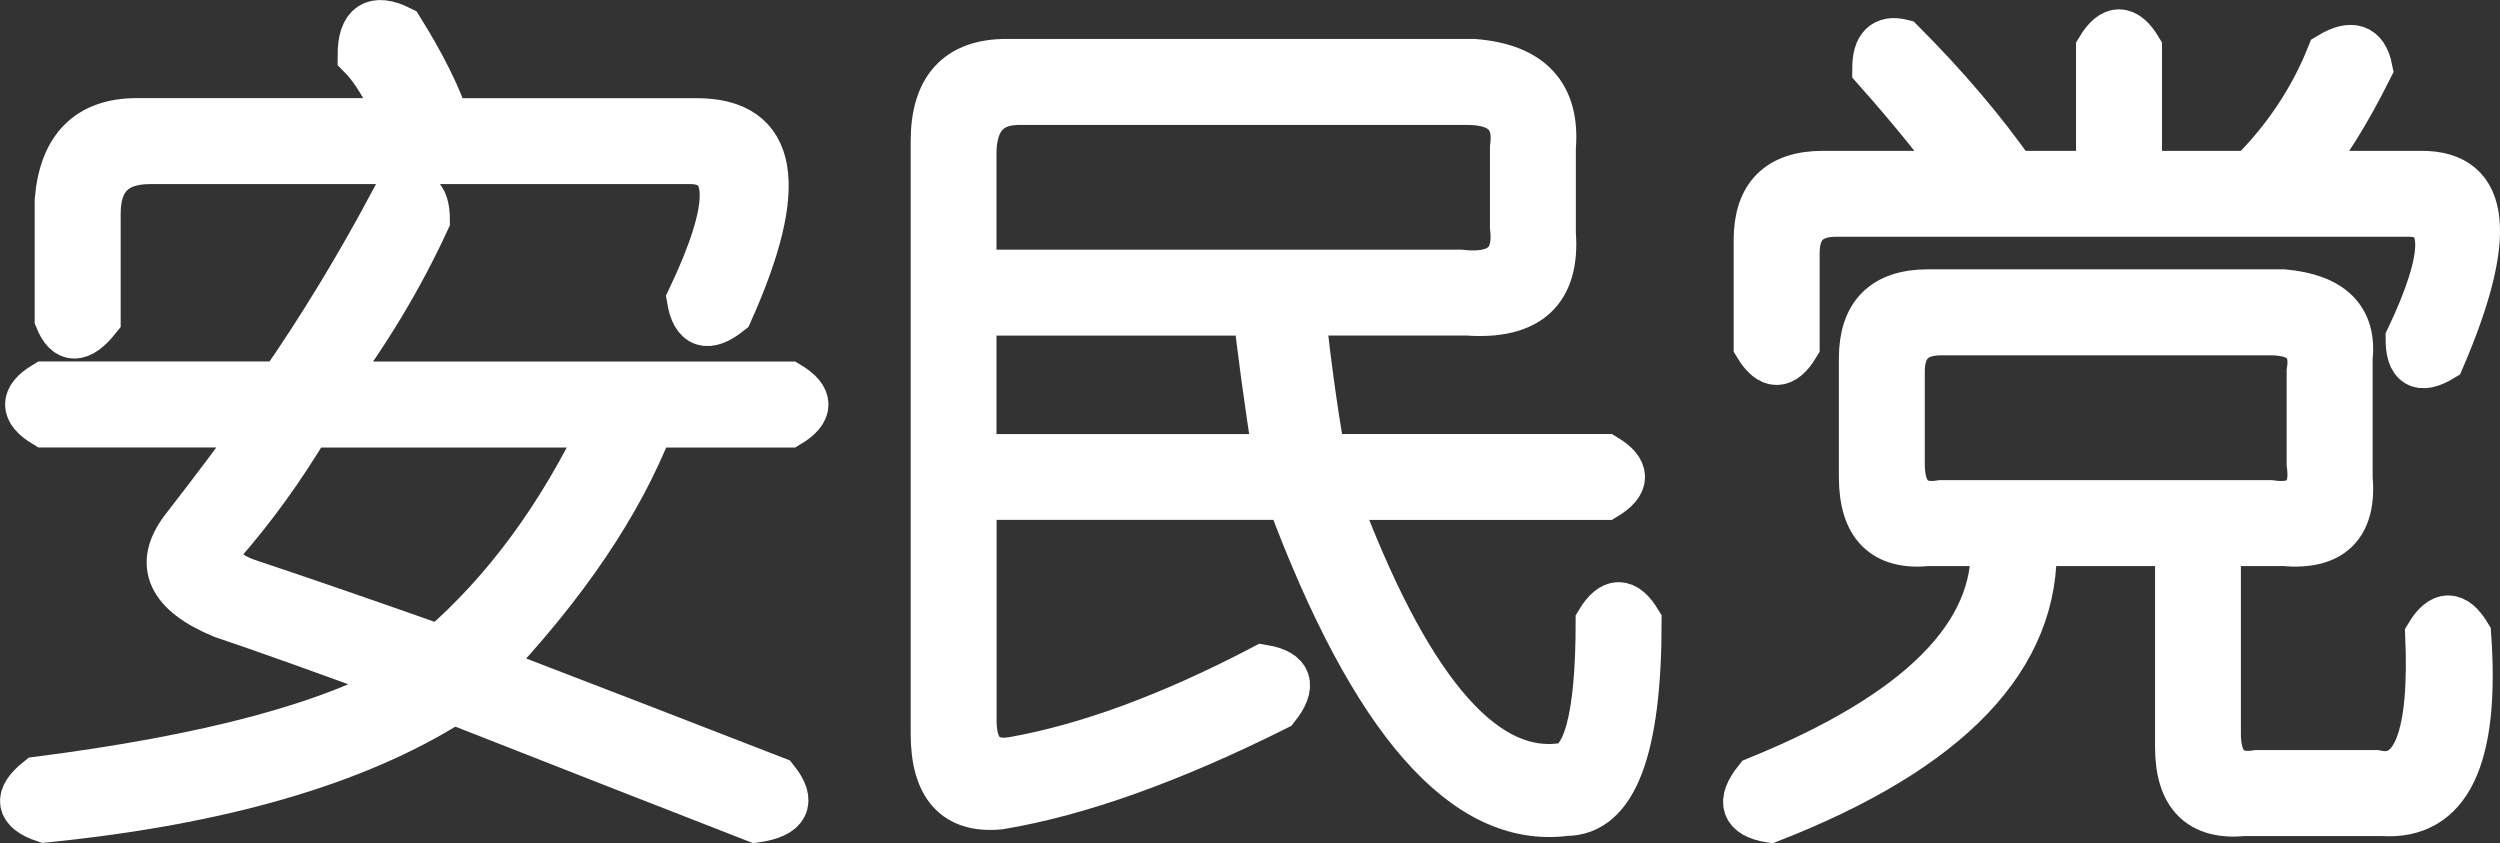
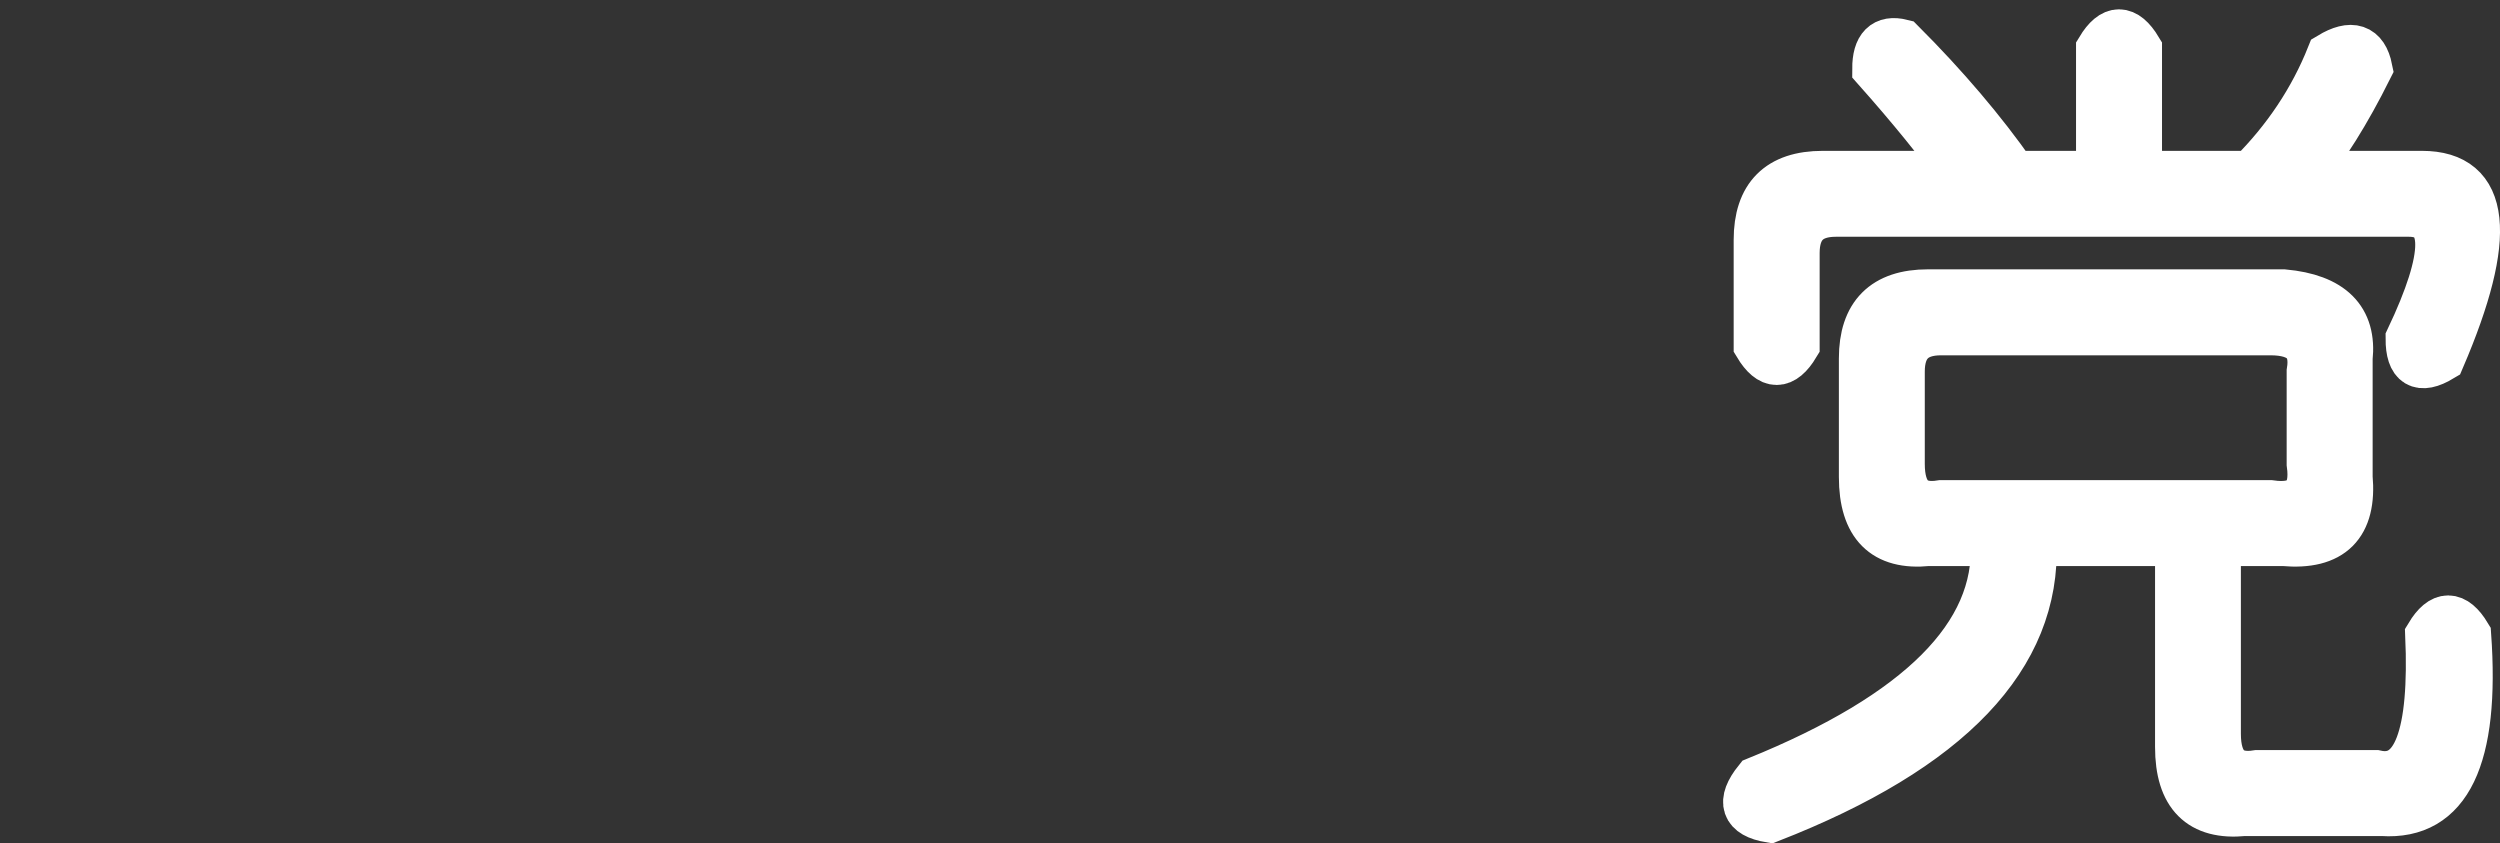
<svg xmlns="http://www.w3.org/2000/svg" id="_레이어_2" data-name="레이어 2" viewBox="0 0 376.86 127.13">
  <rect x="0" y="0" width="376.86" height="127.13" fill="#333333" stroke="none" />
  <defs>
    <style>
      .cls-1 {
        fill: #fff;
        stroke: #fff;
        stroke-miterlimit: 10;
        stroke-width: 7px;
      }
    </style>
  </defs>
  <g id="_레이어_2-2" data-name=" 레이어 2">
    <g>
-       <path class="cls-1" d="m59.36,30.21c3.3-1.99,4.96-.99,4.96,2.98-3.97,8.61-8.93,16.87-14.89,24.81h69.48c3.3,1.99,3.3,3.97,0,5.96h-20.84c-4.64,11.91-12.9,24.15-24.81,36.72,17.2,6.61,31.76,12.24,43.67,16.87,2.64,3.3,1.65,5.29-2.98,5.96-11.91-4.64-27.13-10.59-45.66-17.87-14.56,9.26-35.07,15.21-61.54,17.87-3.97-1.33-4.3-3.31-.99-5.96,25.81-3.31,44.33-8.27,55.58-14.89-12.58-4.63-21.84-7.94-27.79-9.93-7.94-3.3-9.93-7.61-5.96-12.9,4.63-5.96,8.6-11.24,11.91-15.88H6.75c-3.31-1.99-3.31-3.97,0-5.96h35.73c5.96-8.6,11.58-17.87,16.87-27.79h.01Zm.99-11.91c-1.99-4.63-3.97-7.94-5.96-9.93,0-4.63,1.99-5.96,5.96-3.97,3.3,5.3,5.62,9.93,6.95,13.9h37.72c11.91,0,13.56,9.6,4.96,28.78-3.31,2.65-5.3,1.99-5.96-1.99,6.61-13.9,6.61-20.84,0-20.84H22.63c-5.3,0-7.94,2.65-7.94,7.94v15.88c-2.65,3.31-4.64,3.31-5.96,0v-17.87c.66-7.94,4.63-11.91,11.91-11.91h39.71Zm30.77,45.66h-44.67c-3.97,6.62-8.27,12.58-12.9,17.87-1.33,2.65,0,4.64,3.97,5.96,7.94,2.65,17.53,5.96,28.78,9.93,9.93-8.6,18.19-19.85,24.81-33.75h0Z" />
-       <path class="cls-1" d="m151.67,9.37h70.47c8.6.67,12.57,4.96,11.91,12.9v12.9c.66,8.61-3.64,12.58-12.9,11.91h-24.81c.66,6.62,1.65,13.9,2.98,21.84h42.68c3.3,1.99,3.3,3.97,0,5.96h-40.69c10.58,28.46,21.84,42.01,33.75,40.69,3.97,0,5.96-7.28,5.96-21.84,1.99-3.3,3.97-3.3,5.96,0,0,19.18-3.64,28.78-10.92,28.78-15.22,1.99-29.12-13.9-41.69-47.64h-47.64v33.75c0,4.63,1.99,6.61,5.96,5.96,11.24-1.99,23.82-6.62,37.72-13.9,3.97.67,4.63,2.65,1.99,5.96-15.88,7.94-29.78,12.9-41.69,14.89-6.62.66-9.93-2.98-9.93-10.92V21.28c0-7.94,3.64-11.91,10.92-11.91h-.03Zm69.48,5.96h-67.49c-4.64,0-6.95,2.65-6.95,7.94v17.87h73.45c5.96.67,8.6-1.65,7.94-6.95v-11.91c.66-4.63-1.66-6.95-6.95-6.95Zm-31.76,31.76h-42.68v21.84h45.66c-1.33-8.6-2.32-15.88-2.98-21.84Z" />
      <path class="cls-1" d="m322.41,7.38v18.86h16.87c5.29-5.29,9.26-11.24,11.91-17.87,3.3-1.99,5.29-1.32,5.96,1.99-3.31,6.62-6.62,11.91-9.93,15.88h17.87c9.93,0,10.92,9.27,2.98,27.79-3.31,1.99-4.96.99-4.96-2.98,5.96-12.57,5.96-18.86,0-18.86h-86.35c-3.97,0-5.96,1.99-5.96,5.96v13.9c-1.99,3.31-3.97,3.31-5.96,0v-15.88c0-6.61,3.3-9.93,9.93-9.93h20.84c-3.31-4.63-7.61-9.93-12.9-15.88,0-3.3,1.32-4.63,3.97-3.97,6.61,6.62,12.24,13.24,16.87,19.85h12.9V7.38c1.99-3.3,3.97-3.3,5.96,0Zm-31.78,36.72h53.6c7.27.67,10.58,3.97,9.93,9.93v17.87c.66,7.28-2.65,10.59-9.93,9.93h-9.93v28.78c0,4.63,1.99,6.61,5.96,5.96h17.87c5.96,1.32,8.6-5.63,7.94-20.84,1.99-3.3,3.97-3.3,5.96,0,1.32,18.53-2.98,27.46-12.9,26.8h-20.84c-6.62.66-9.93-2.65-9.93-9.93v-30.77h-21.84c.66,17.21-12.58,31.1-39.7,41.69-3.97-.67-4.64-2.65-1.99-5.96,24.48-9.93,36.39-21.84,35.73-35.73h-9.93c-6.62.67-9.93-2.64-9.93-9.93v-17.87c0-6.61,3.3-9.93,9.93-9.93Zm51.61,5.96h-49.63c-3.97,0-5.96,1.99-5.96,5.96v13.9c0,4.64,1.99,6.62,5.96,5.96h49.63c4.63.67,6.61-1.32,5.96-5.96v-13.9c.66-3.97-1.33-5.96-5.96-5.96Z" />
    </g>
  </g>
</svg>